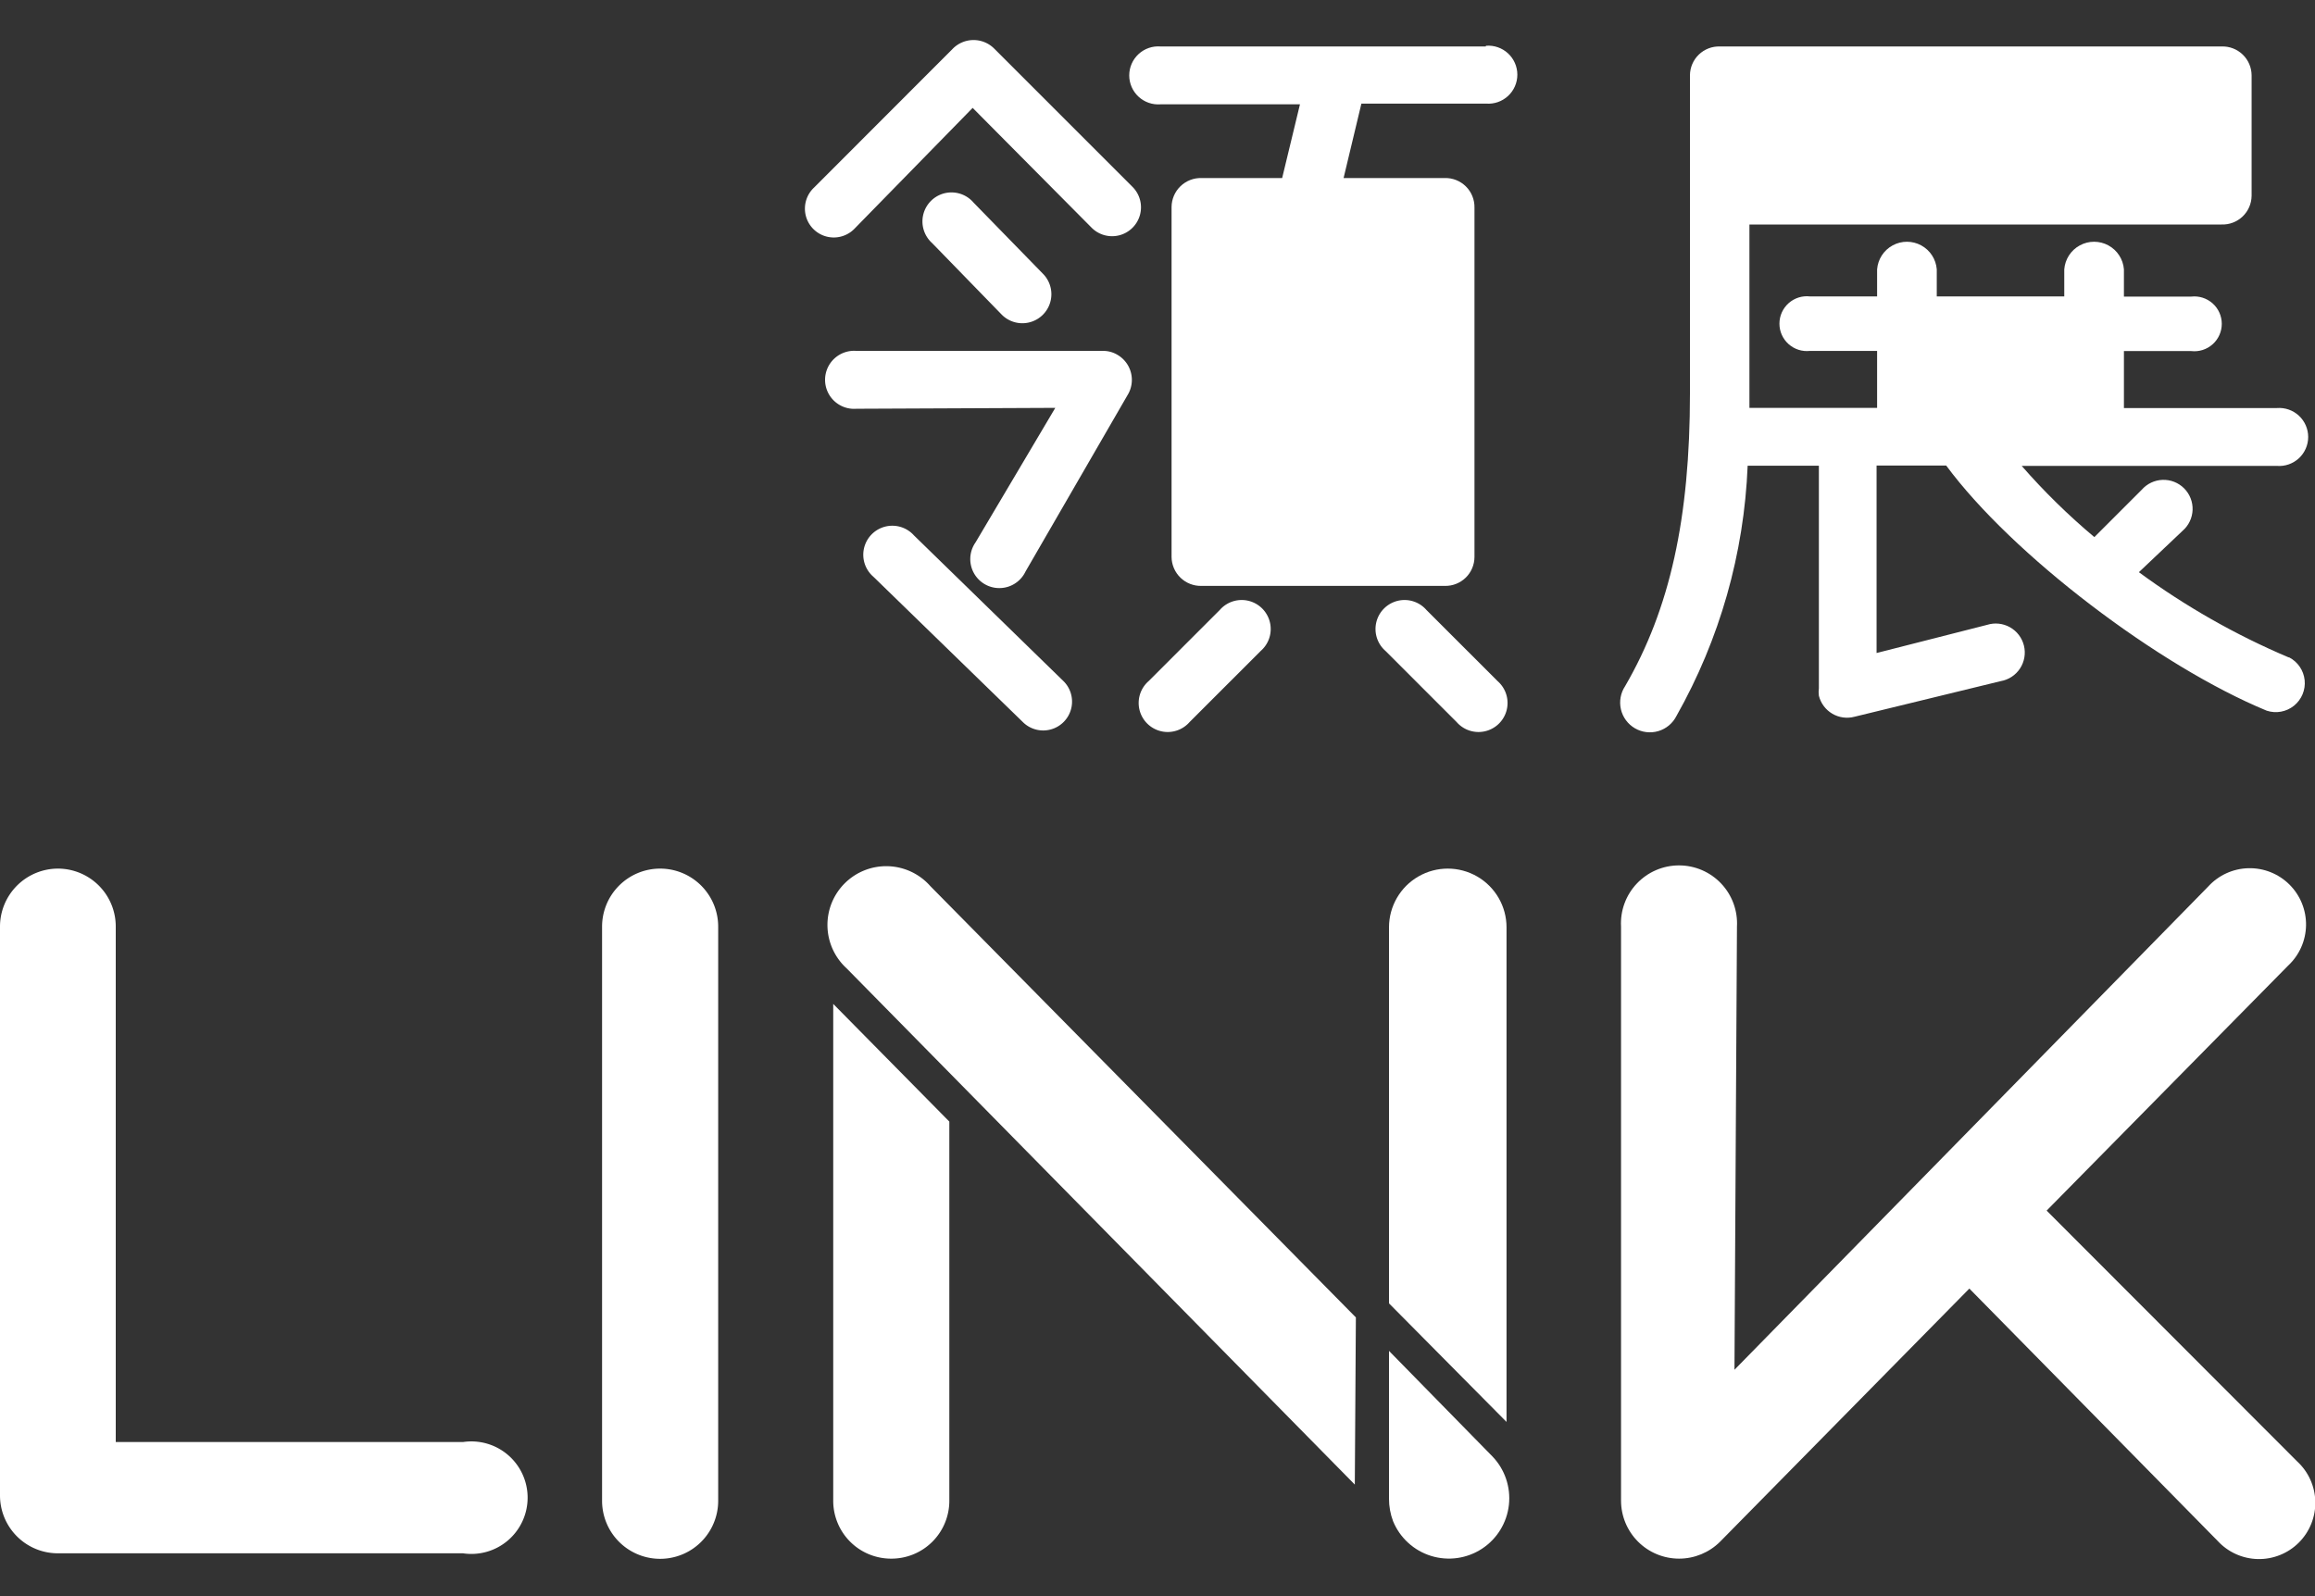
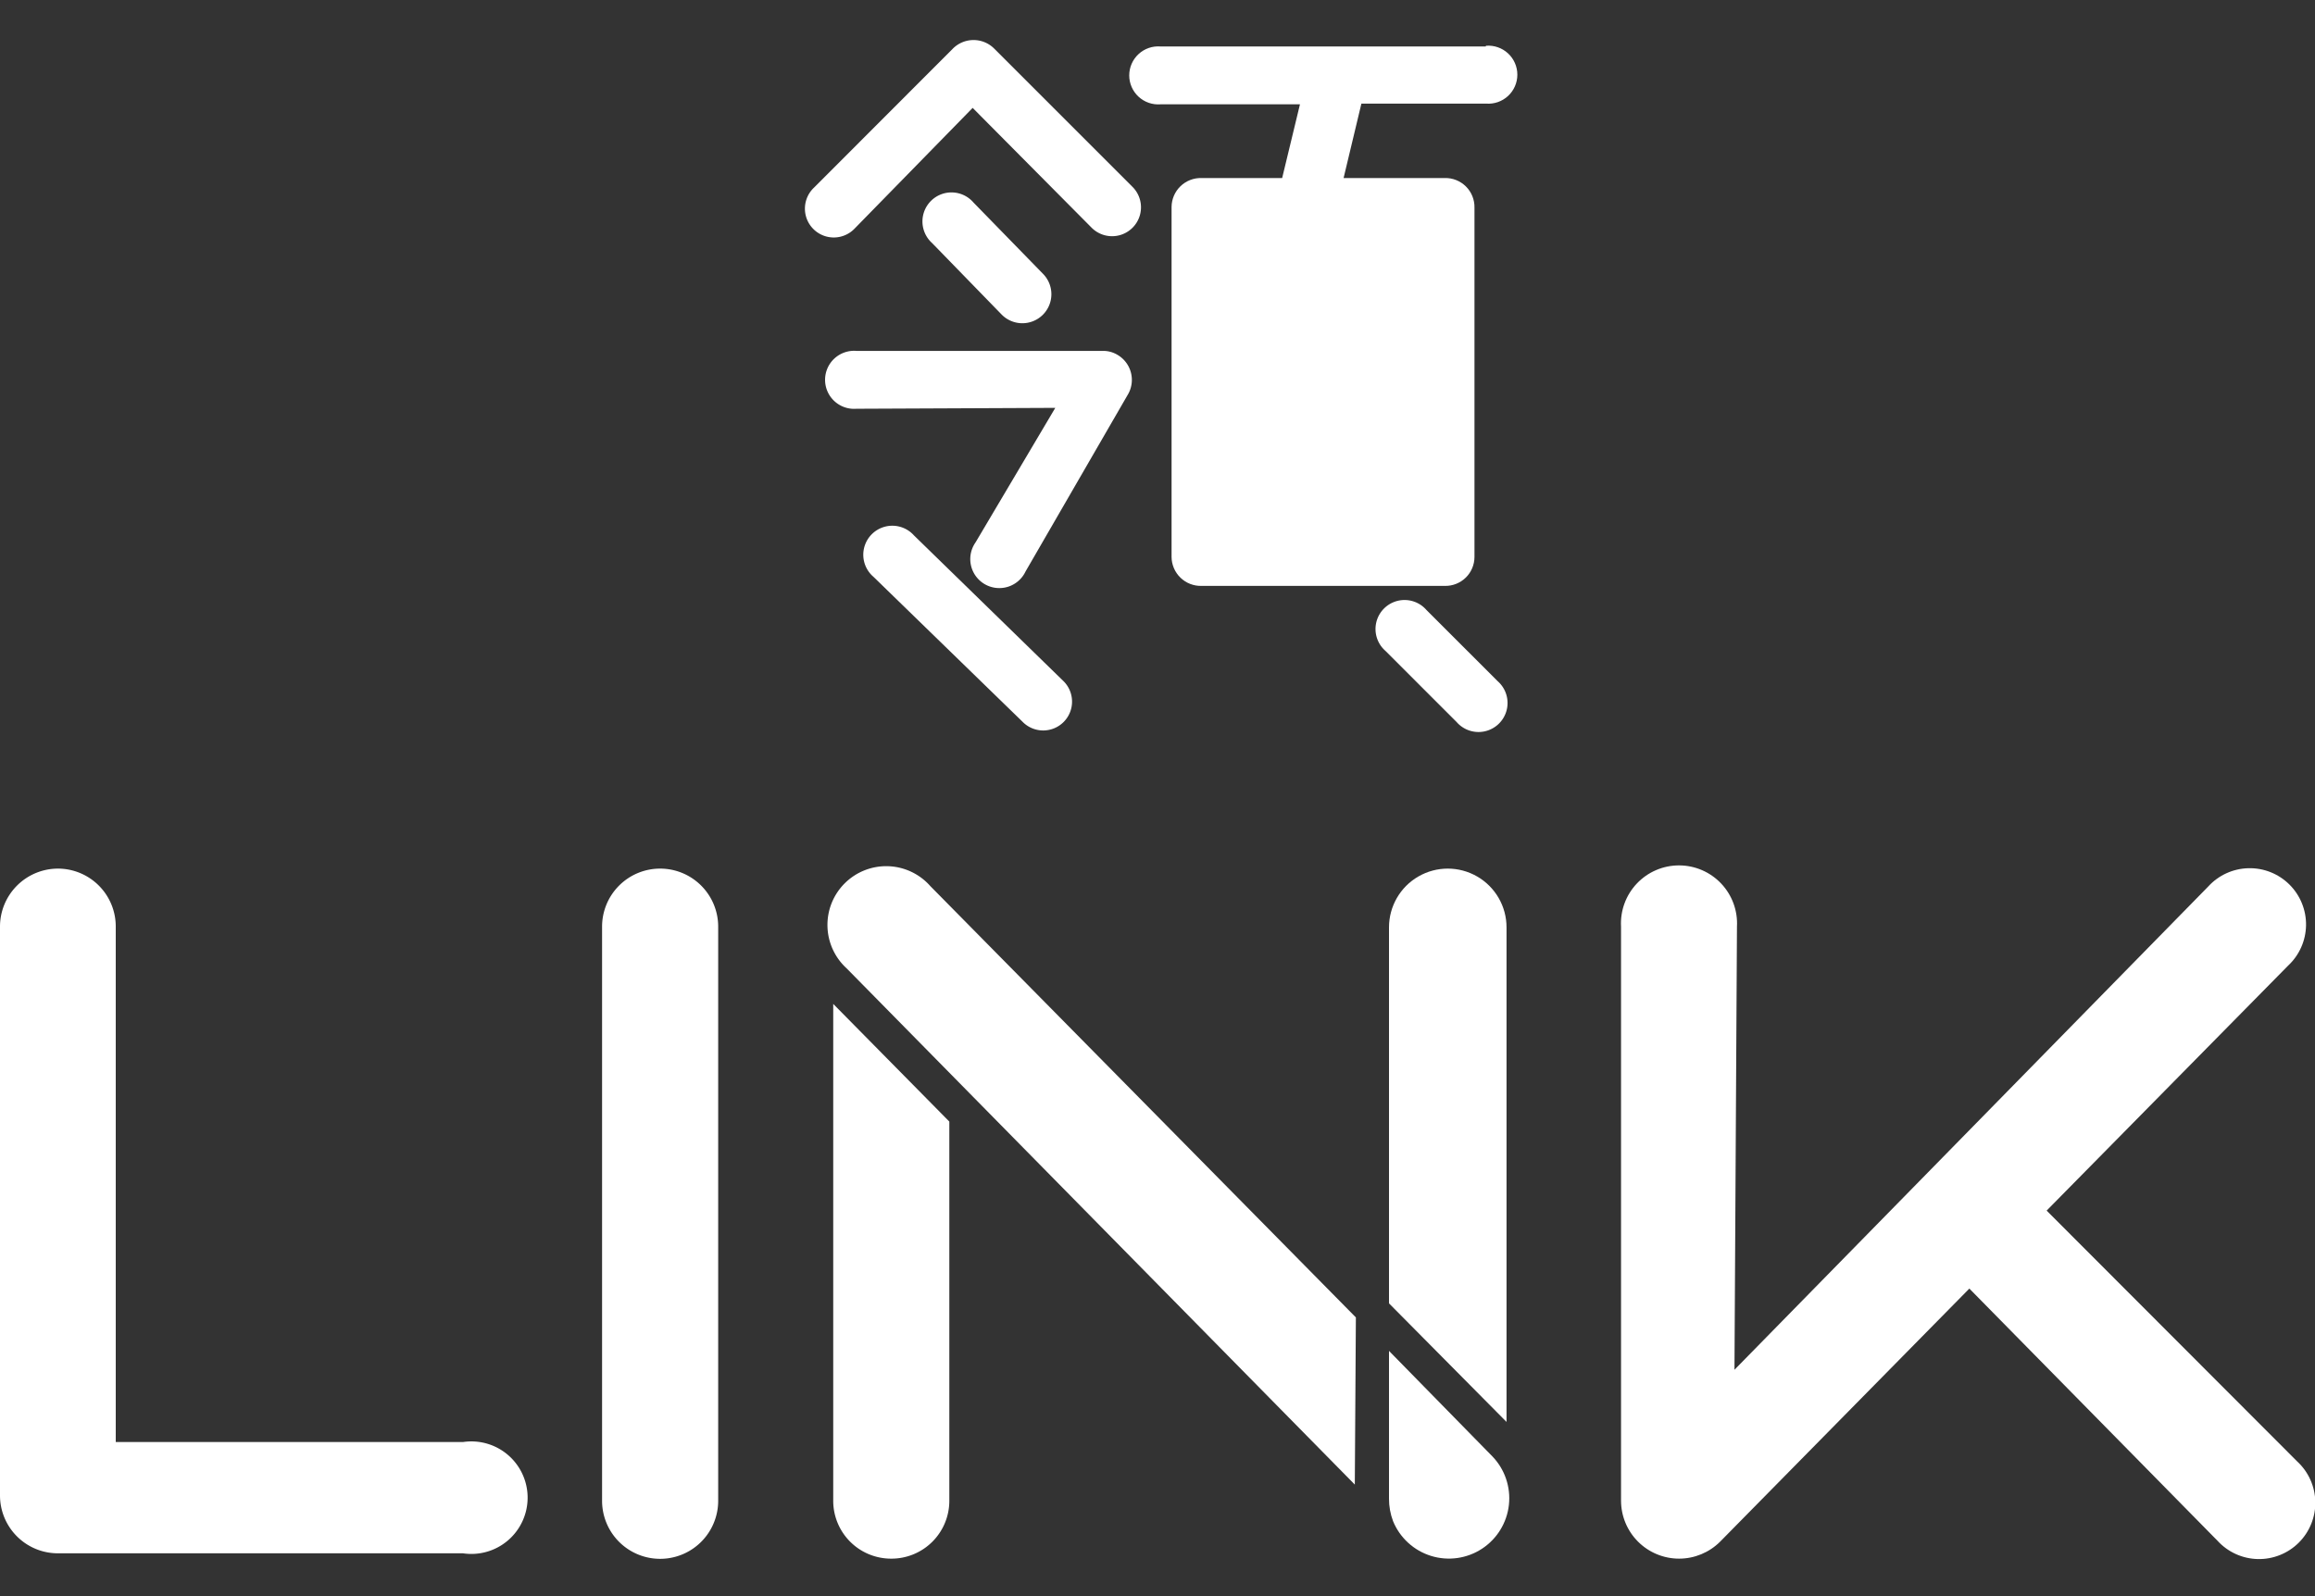
<svg xmlns="http://www.w3.org/2000/svg" viewBox="0 0 130 89.67" width="130" height="89.67">
  <rect x="0" y="0" width="130" height="89.67" fill="#333333" stroke="none" />
  <defs>
    <style>.cls-1,.cls-2{fill:none;}.cls-1{clip-rule:evenodd;}.cls-3,.cls-7{fill:#fff;}.cls-3{fill-rule:evenodd;}.cls-4{isolation:isolate;}.cls-5{clip-path:url(#clip-path);}.cls-6{clip-path:url(#clip-path-2);}.cls-8{clip-path:url(#clip-path-3);}.cls-9{clip-path:url(#clip-path-5);}.cls-10{clip-path:url(#clip-path-7);}.cls-11{clip-path:url(#clip-path-9);}</style>
    <clipPath id="clip-path">
      <path class="cls-1" d="M83.43,2.61H65.17a1.63,1.63,0,1,0,0,3.25H73L72,10H67.47a1.64,1.64,0,0,0-1.68,1.62V31.29a1.64,1.64,0,0,0,1.68,1.62H81.13a1.63,1.63,0,0,0,1.67-1.62V11.66A1.63,1.63,0,0,0,81.13,10H75.45l1-4.18h7a1.63,1.63,0,1,0,0-3.25ZM69.14,29.66H79.45v-3.5H69.14Zm0-6.57H79.45V19.71H69.14Zm0-6.44H79.45V13.29H69.14Z" />
    </clipPath>
    <clipPath id="clip-path-2">
      <rect class="cls-2" y="2.09" width="131.5" height="86.07" />
    </clipPath>
    <clipPath id="clip-path-3">
      <path class="cls-1" d="M128.53,36.93a41.59,41.59,0,0,1-8.42-4.79l2.46-2.33a1.63,1.63,0,1,0-2.3-2.3l-2.66,2.66a36.91,36.91,0,0,1-4.08-4h14.33a1.63,1.63,0,1,0,0-3.25h-8.59v-3.2h3.78a1.54,1.54,0,1,0,0-3.06h-3.78V15.13a1.68,1.68,0,0,0-3.35,0v1.52h-7.16V15.13a1.68,1.68,0,0,0-3.35,0v1.52h-3.77a1.54,1.54,0,1,0,0,3.06h3.77v3.2H98.24c0-.27,0-.54,0-.81V12.61h26.51A1.63,1.63,0,0,0,126.44,11V4.23a1.63,1.63,0,0,0-1.68-1.62H96.58A1.63,1.63,0,0,0,94.9,4.23V22.1c0,7-1.12,12.1-3.64,16.44a1.67,1.67,0,1,0,2.88,1.68,31.13,31.13,0,0,0,4-14.06h4v12.5a1.51,1.51,0,0,0,0,.42,1.63,1.63,0,0,0,2,1.18l8.21-2a1.63,1.63,0,1,0-.77-3.16l-6.2,1.58,0-10.53h3.91c3.69,5,11.92,11.26,18,13.77a1.63,1.63,0,0,0,1.25-3ZM98.25,9.36h24.84V5.86H98.25Zm10.51,13.55h7.16v-3.2h-7.16Z" />
    </clipPath>
    <clipPath id="clip-path-5">
      <path class="cls-1" d="M78,75.88,83.8,81.8a3.39,3.39,0,1,1-5.57,3.65A3.56,3.56,0,0,1,78,84.18Z" />
    </clipPath>
    <clipPath id="clip-path-7">
      <path class="cls-1" d="M78,52.09a3.3,3.3,0,1,1,6.6,0V79.87L78,73.21Z" />
    </clipPath>
    <clipPath id="clip-path-9">
      <path class="cls-1" d="M129,82.09,114.93,68l13.56-13.76A3.16,3.16,0,1,0,124,49.8L97.4,76.94l.14-24.89a3.26,3.26,0,1,0-6.51,0V84.29a3.26,3.26,0,0,0,5.56,2.31l14-14.22,13.94,14.17A3.16,3.16,0,1,0,129,82.09" />
    </clipPath>
  </defs>
  <title>LinkReit</title>
  <g id="Layer_27" data-name="Layer 27">
    <path class="cls-3" d="M77.8,36.56a1.63,1.63,0,1,1,2.3-2.3l4,4a1.63,1.63,0,1,1-2.3,2.3Z" />
-     <path class="cls-3" d="M70.8,36.56a1.63,1.63,0,1,0-2.3-2.3l-4,4a1.63,1.63,0,1,0,2.3,2.3Z" />
    <path class="cls-3" d="M49.05,32.4a1.63,1.63,0,1,1,2.27-2.33l8.36,8.15a1.62,1.62,0,1,1-2.26,2.32Z" />
-     <path class="cls-3" d="M52.34,13.65a1.63,1.63,0,1,1,2.33-2.27l3.9,4a1.63,1.63,0,1,1-2.33,2.28Z" />
+     <path class="cls-3" d="M52.34,13.65a1.63,1.63,0,1,1,2.33-2.27l3.9,4a1.63,1.63,0,1,1-2.33,2.28" />
    <path class="cls-3" d="M54.62,6.06,48,12.83a1.62,1.62,0,1,1-2.29-2.29l7.79-7.8a1.64,1.64,0,0,1,2.34,0l7.76,7.76a1.62,1.62,0,1,1-2.3,2.29Z" />
    <path class="cls-3" d="M59.26,22.91l-4.48,7.56a1.63,1.63,0,1,0,2.81,1.63l5.73-9.91a1.63,1.63,0,0,0-.57-2.26,1.55,1.55,0,0,0-.79-.22H48.09a1.63,1.63,0,1,0,0,3.25Z" />
    <g class="cls-4">
      <g class="cls-5">
        <g class="cls-6">
          <rect class="cls-7" x="51.54" y="-9.35" width="45.52" height="54.21" />
        </g>
      </g>
      <g class="cls-8">
        <g class="cls-6">
-           <rect class="cls-7" x="79.07" y="-9.35" width="62.41" height="62.35" />
-         </g>
+           </g>
      </g>
      <path class="cls-3" d="M37.07,48.79a3.26,3.26,0,0,0-3.26,3.26V84.3a3.26,3.26,0,1,0,6.52,0V52.05a3.26,3.26,0,0,0-3.26-3.26" />
      <path class="cls-3" d="M50.05,87.55a3.25,3.25,0,0,0,3.26-3.25V63l-6.52-6.61V84.3a3.25,3.25,0,0,0,3.26,3.25" />
      <g class="cls-9">
        <g class="cls-6">
          <rect class="cls-7" x="66.02" y="63.93" width="30.7" height="35.58" />
        </g>
      </g>
      <path class="cls-3" d="M52.24,49.77a3.3,3.3,0,1,0-4.7,4.62l28.54,29L76.14,74Z" />
      <g class="cls-10">
        <g class="cls-6">
          <rect class="cls-7" x="66.02" y="36.84" width="30.5" height="54.99" />
        </g>
      </g>
      <path class="cls-3" d="M3.26,48.79A3.26,3.26,0,0,0,0,52.05V84a3.25,3.25,0,0,0,3.26,3.25H26A3.16,3.16,0,1,0,26,81H6.5V52.05a3.25,3.25,0,0,0-3.25-3.26" />
      <g class="cls-11">
        <g class="cls-6">
          <rect class="cls-7" x="79.07" y="36.84" width="62.88" height="62.67" />
        </g>
      </g>
    </g>
  </g>
</svg>